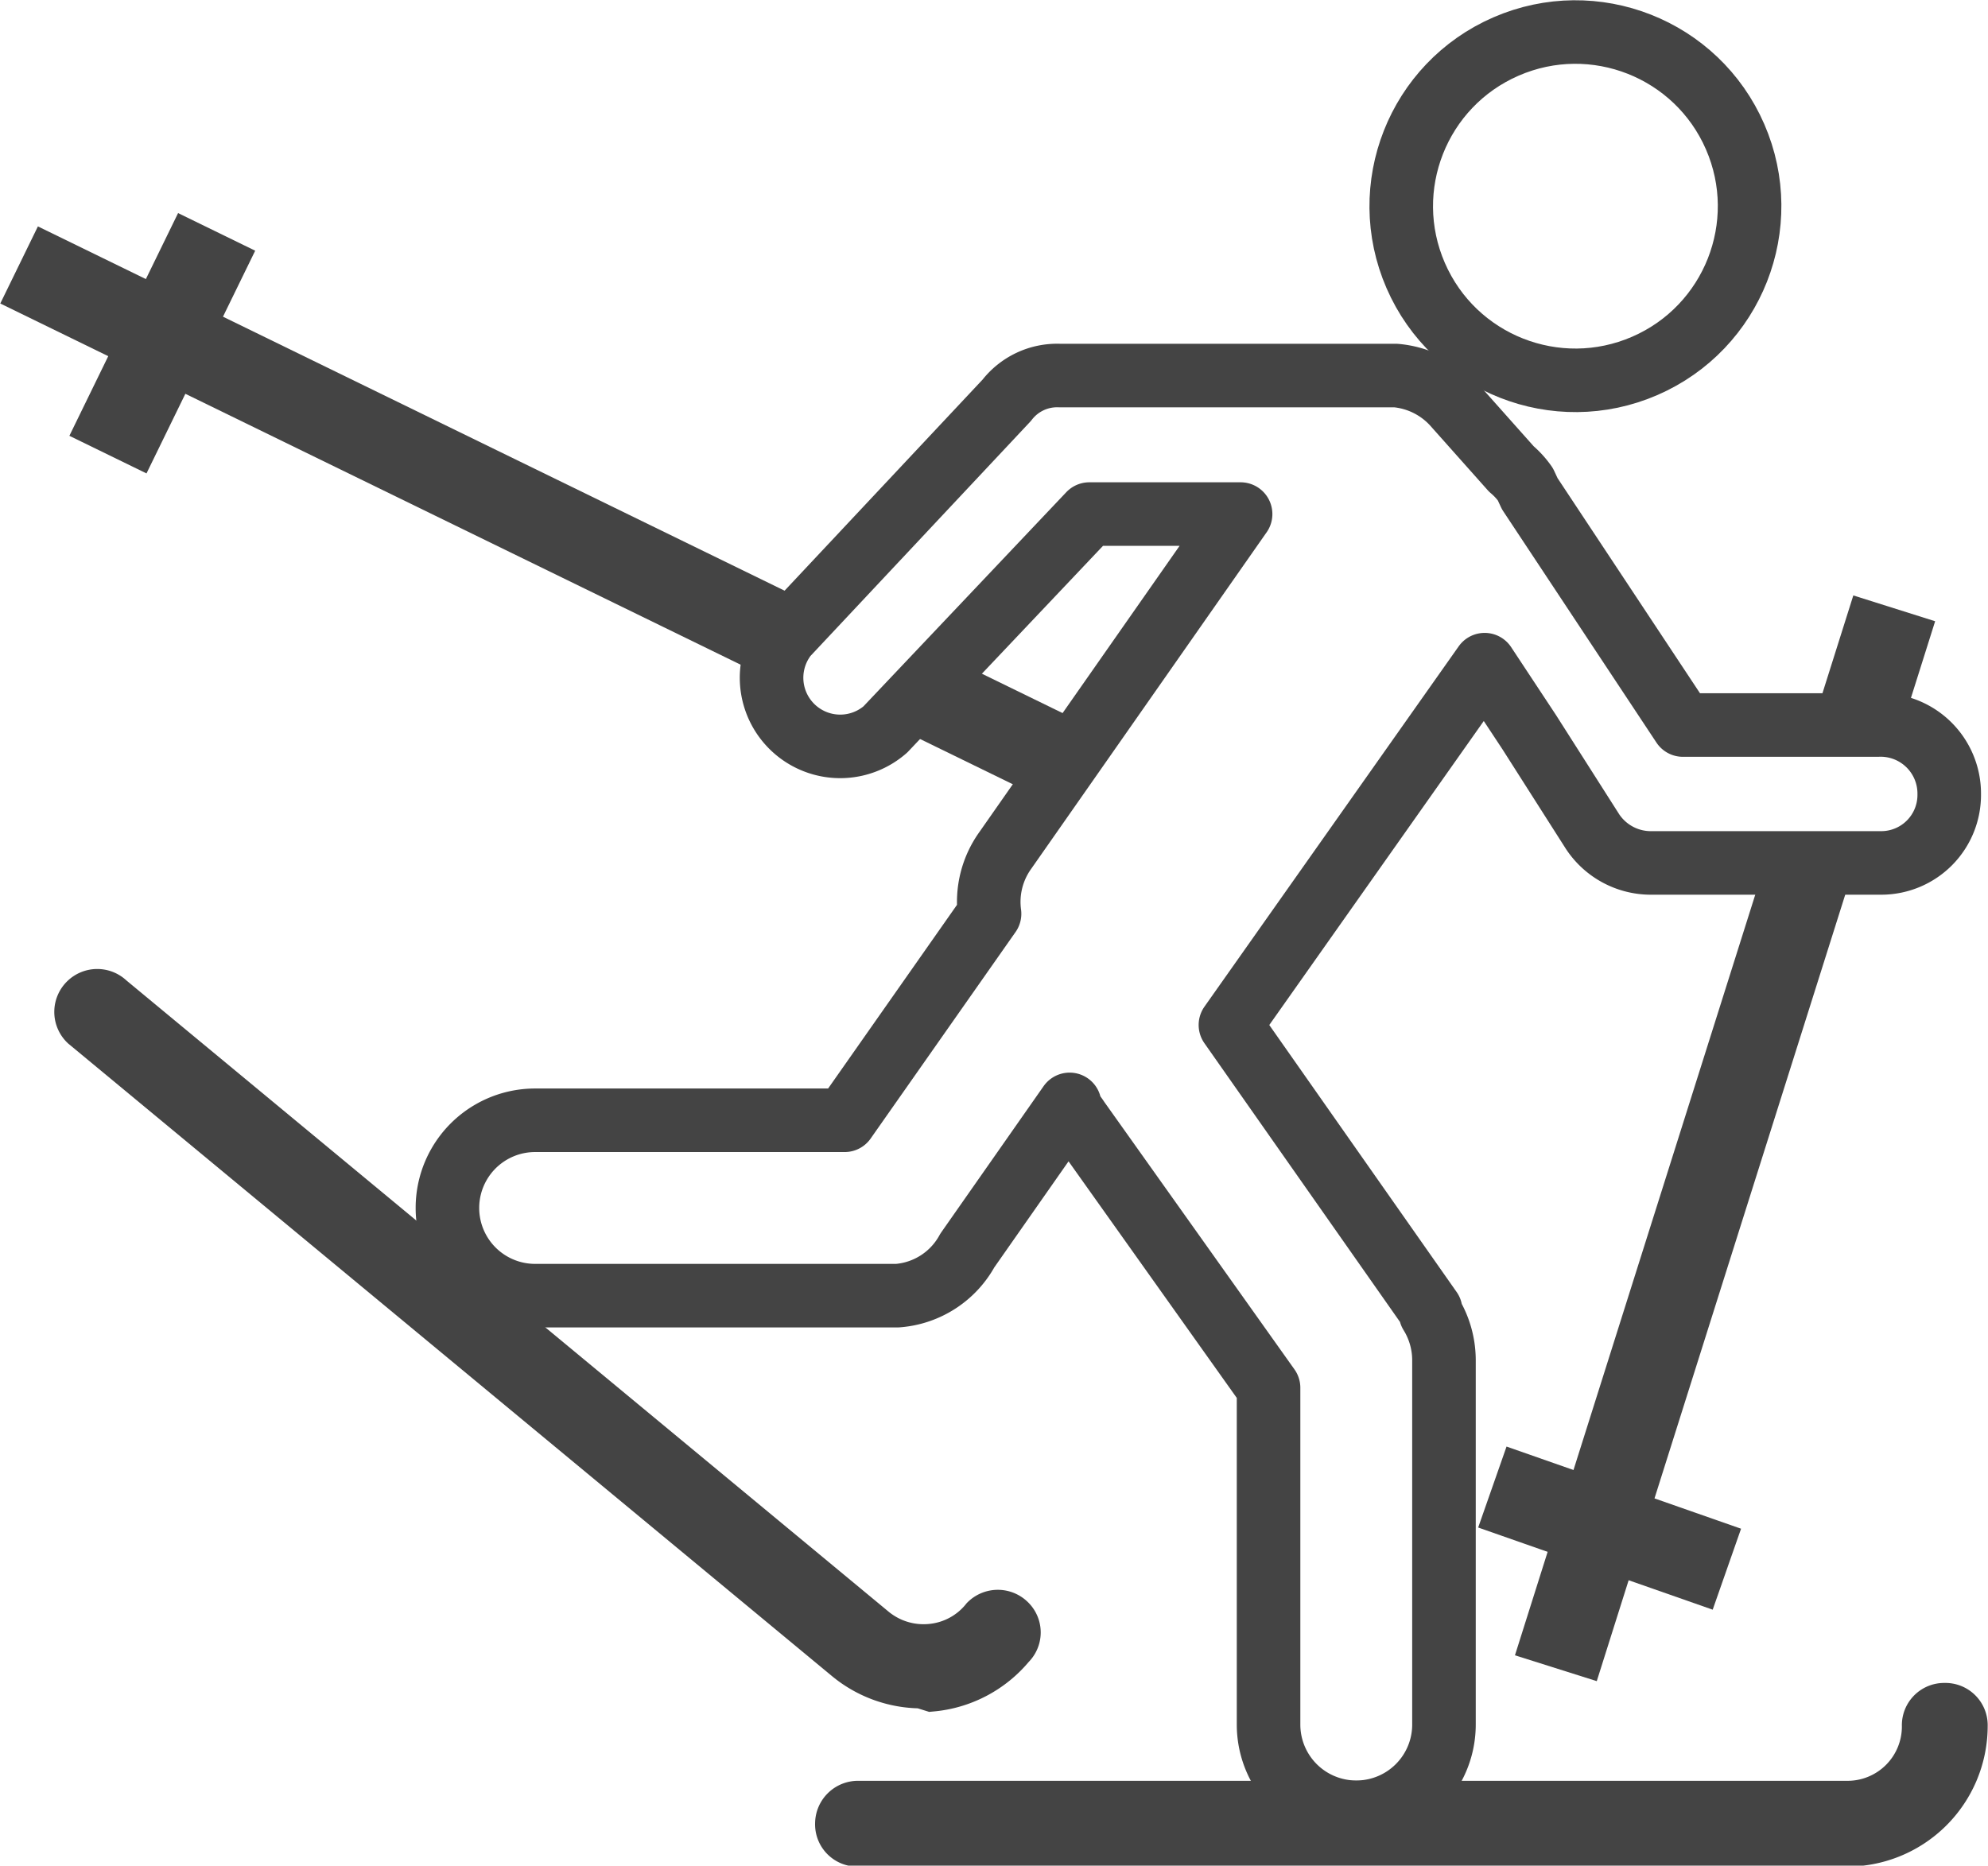
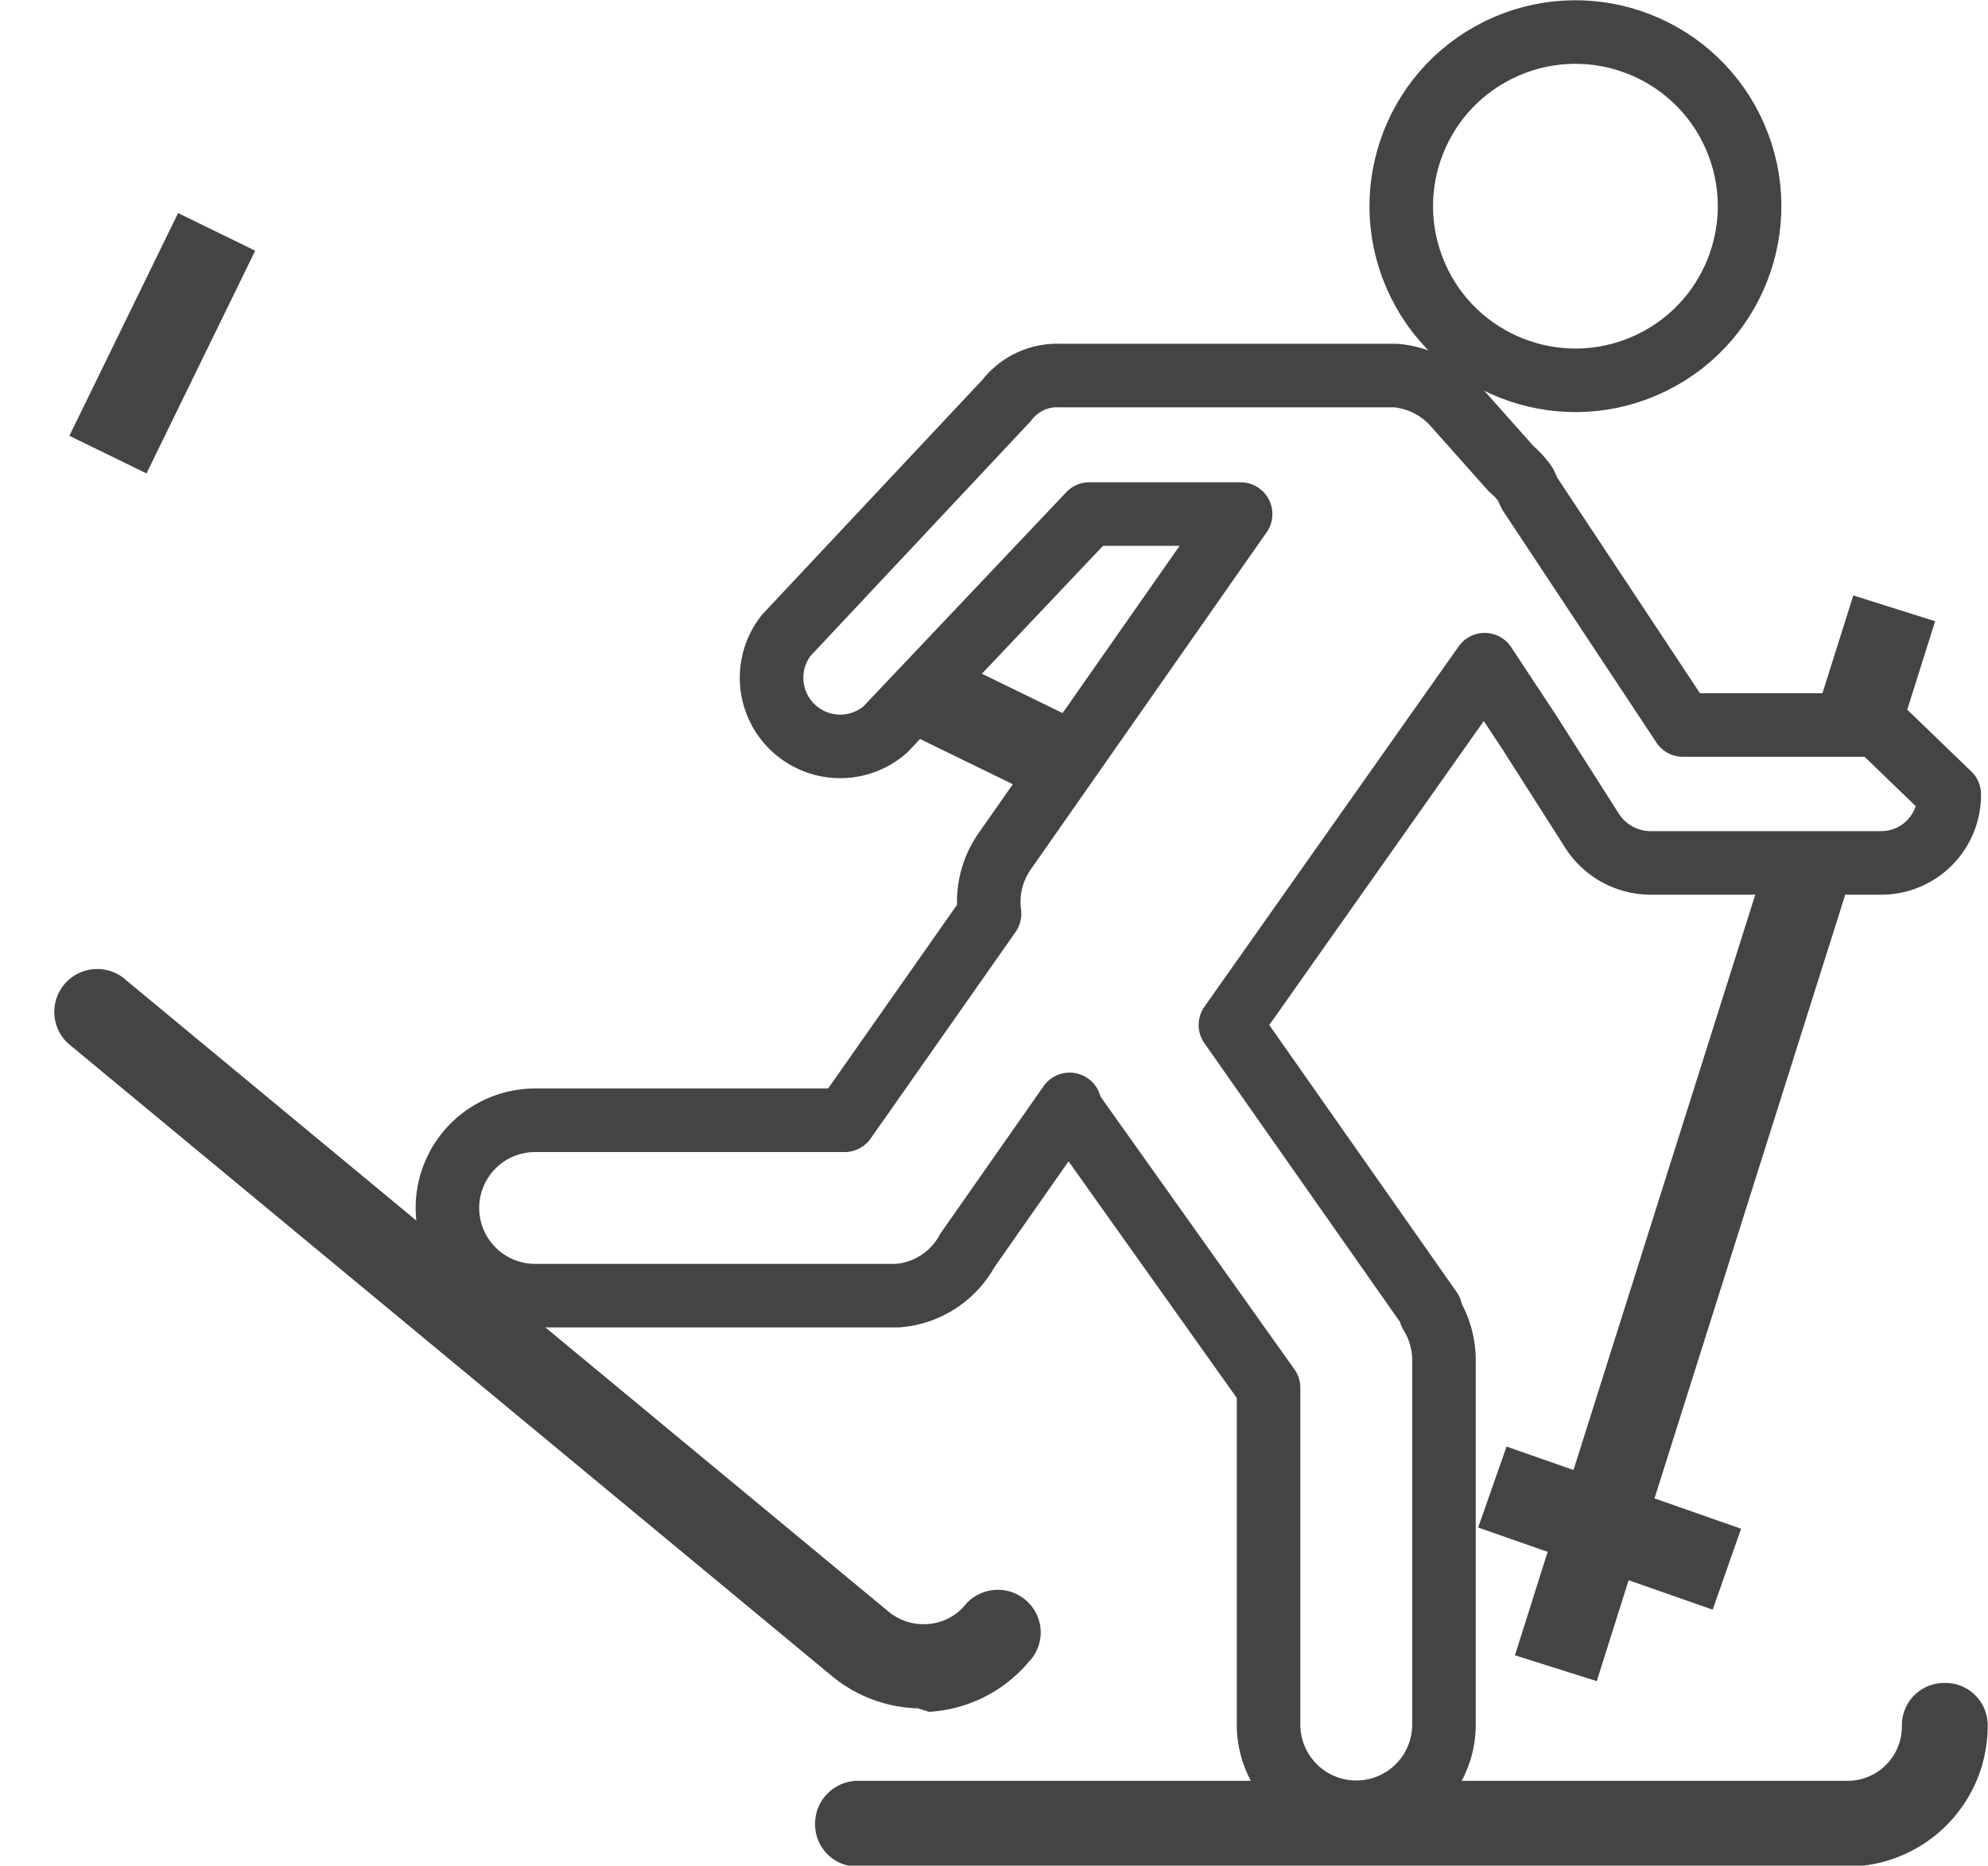
<svg xmlns="http://www.w3.org/2000/svg" viewBox="0 0 31.28 29.36">
  <defs>
    <style>.cls-1{fill:#444;stroke-miterlimit:10;stroke-width:0.75px;}.cls-1,.cls-2{stroke:#444;}.cls-2{fill:none;stroke-linejoin:round;}</style>
  </defs>
  <title>dolzina_tekaskih_prog</title>
  <g id="Layer_2" data-name="Layer 2">
    <g id="Layer_1-2" data-name="Layer 1">
      <g id="dolzina_tekaskih_prog">
        <path class="cls-1" d="M29.05,29H13.5a.29.29,0,0,1-.3-.3.3.3,0,0,1,.3-.3H29.05a1.23,1.23,0,0,0,1.25-1.24.29.29,0,0,1,.3-.3h0a.29.29,0,0,1,.3.3A1.84,1.84,0,0,1,29.05,29Z" />
        <path class="cls-1" d="M14.5,26.51a1.84,1.84,0,0,1-1.18-.43l-12-9.94a.3.3,0,0,1,0-.43.3.3,0,0,1,.42,0l12,9.94a1.24,1.24,0,0,0,.91.28,1.22,1.22,0,0,0,.84-.45.3.3,0,0,1,.42,0,.29.29,0,0,1,0,.42,1.84,1.84,0,0,1-1.25.66Z" />
        <circle class="cls-2" cx="24.79" cy="3.24" r="2.74" transform="translate(0.76 10.15) rotate(-23.48)" />
-         <path class="cls-2" d="M29.54,11.41H26.48L24.07,7.77l0,0L24,7.62a1.26,1.26,0,0,0-.22-.24l-.89-1a1.4,1.4,0,0,0-.93-.47H16.67a1,1,0,0,0-.83.39L12.37,10a1.08,1.08,0,0,0,1.56,1.48l3.21-3.39h2.38l-3.7,5.29a1.39,1.39,0,0,0-.25,1l-2.28,3.25H8.42a1.38,1.38,0,0,0,0,2.76h5.7a1.37,1.37,0,0,0,1.1-.71l1.61-2.3c0,.08.08.16.13.24l3,4.22v5.3a1.38,1.38,0,1,0,2.76,0V21.4a1.4,1.4,0,0,0-.21-.73l0-.05h0l-3.15-4.49,4-5.67.7,1.06h0l1,1.57a1.1,1.1,0,0,0,.9.49h3.64a1.07,1.07,0,0,0,1.07-1.08h0A1.08,1.08,0,0,0,29.54,11.41Z" />
-         <rect class="cls-1" x="6.07" y="0.75" width="0.6" height="12.77" transform="translate(-2.83 9.73) rotate(-63.99)" />
+         <path class="cls-2" d="M29.54,11.41H26.48L24.07,7.77l0,0L24,7.62a1.26,1.26,0,0,0-.22-.24l-.89-1a1.4,1.4,0,0,0-.93-.47H16.67a1,1,0,0,0-.83.39L12.37,10a1.08,1.08,0,0,0,1.56,1.48l3.21-3.39h2.38l-3.7,5.29a1.39,1.39,0,0,0-.25,1l-2.28,3.25H8.42a1.38,1.38,0,0,0,0,2.76h5.7a1.37,1.37,0,0,0,1.1-.71l1.61-2.3c0,.08.08.16.13.24l3,4.22v5.3a1.38,1.38,0,1,0,2.76,0V21.4a1.4,1.4,0,0,0-.21-.73l0-.05h0l-3.15-4.49,4-5.67.7,1.06h0l1,1.57a1.1,1.1,0,0,0,.9.49h3.64a1.07,1.07,0,0,0,1.07-1.08h0Z" />
        <rect class="cls-1" x="0.98" y="5.1" width="3.15" height="0.6" transform="translate(-3.42 5.33) rotate(-63.99)" />
        <rect class="cls-1" x="15.2" y="10.67" width="0.6" height="1.42" transform="translate(-1.52 20.32) rotate(-63.99)" />
        <rect class="cls-1" x="20.17" y="19.55" width="12.67" height="0.6" transform="translate(-0.41 39.15) rotate(-72.47)" />
        <rect class="cls-1" x="28.77" y="10.31" width="1.42" height="0.6" transform="translate(10.49 35.53) rotate(-72.49)" />
        <rect class="cls-1" x="25.04" y="22.47" width="0.6" height="3.16" transform="translate(-5.75 40.01) rotate(-70.69)" />
      </g>
    </g>
  </g>
</svg>